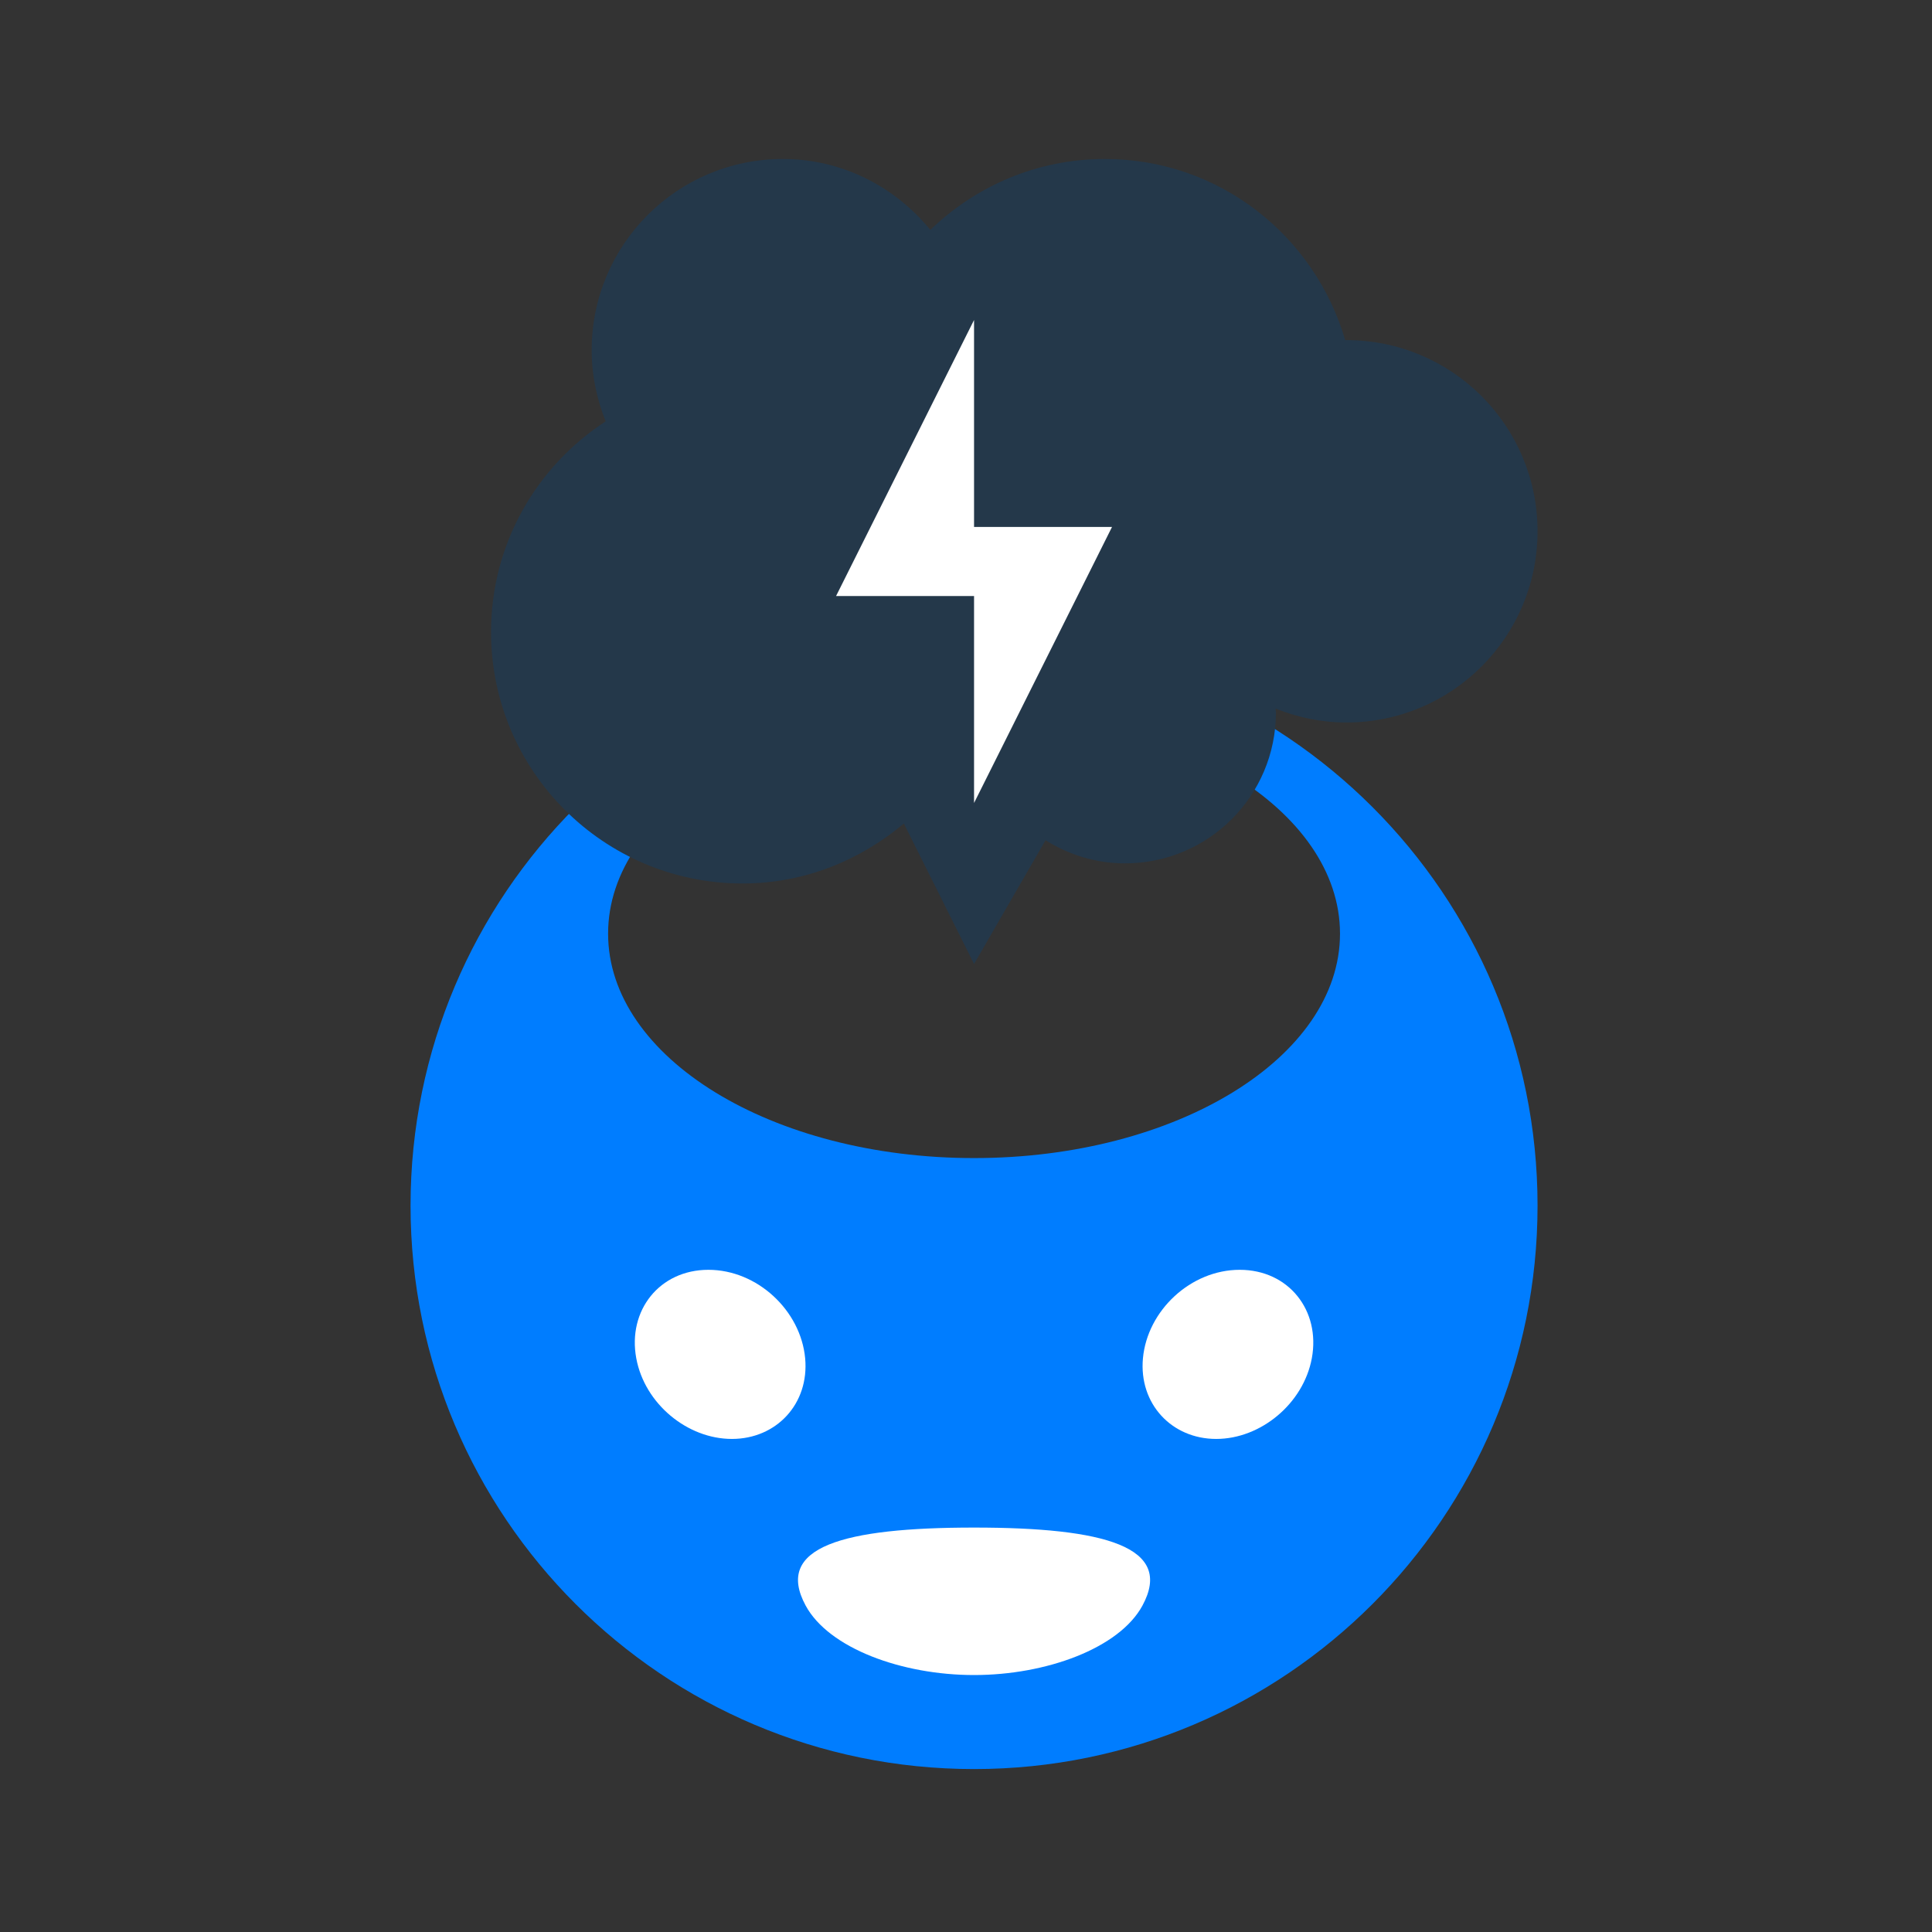
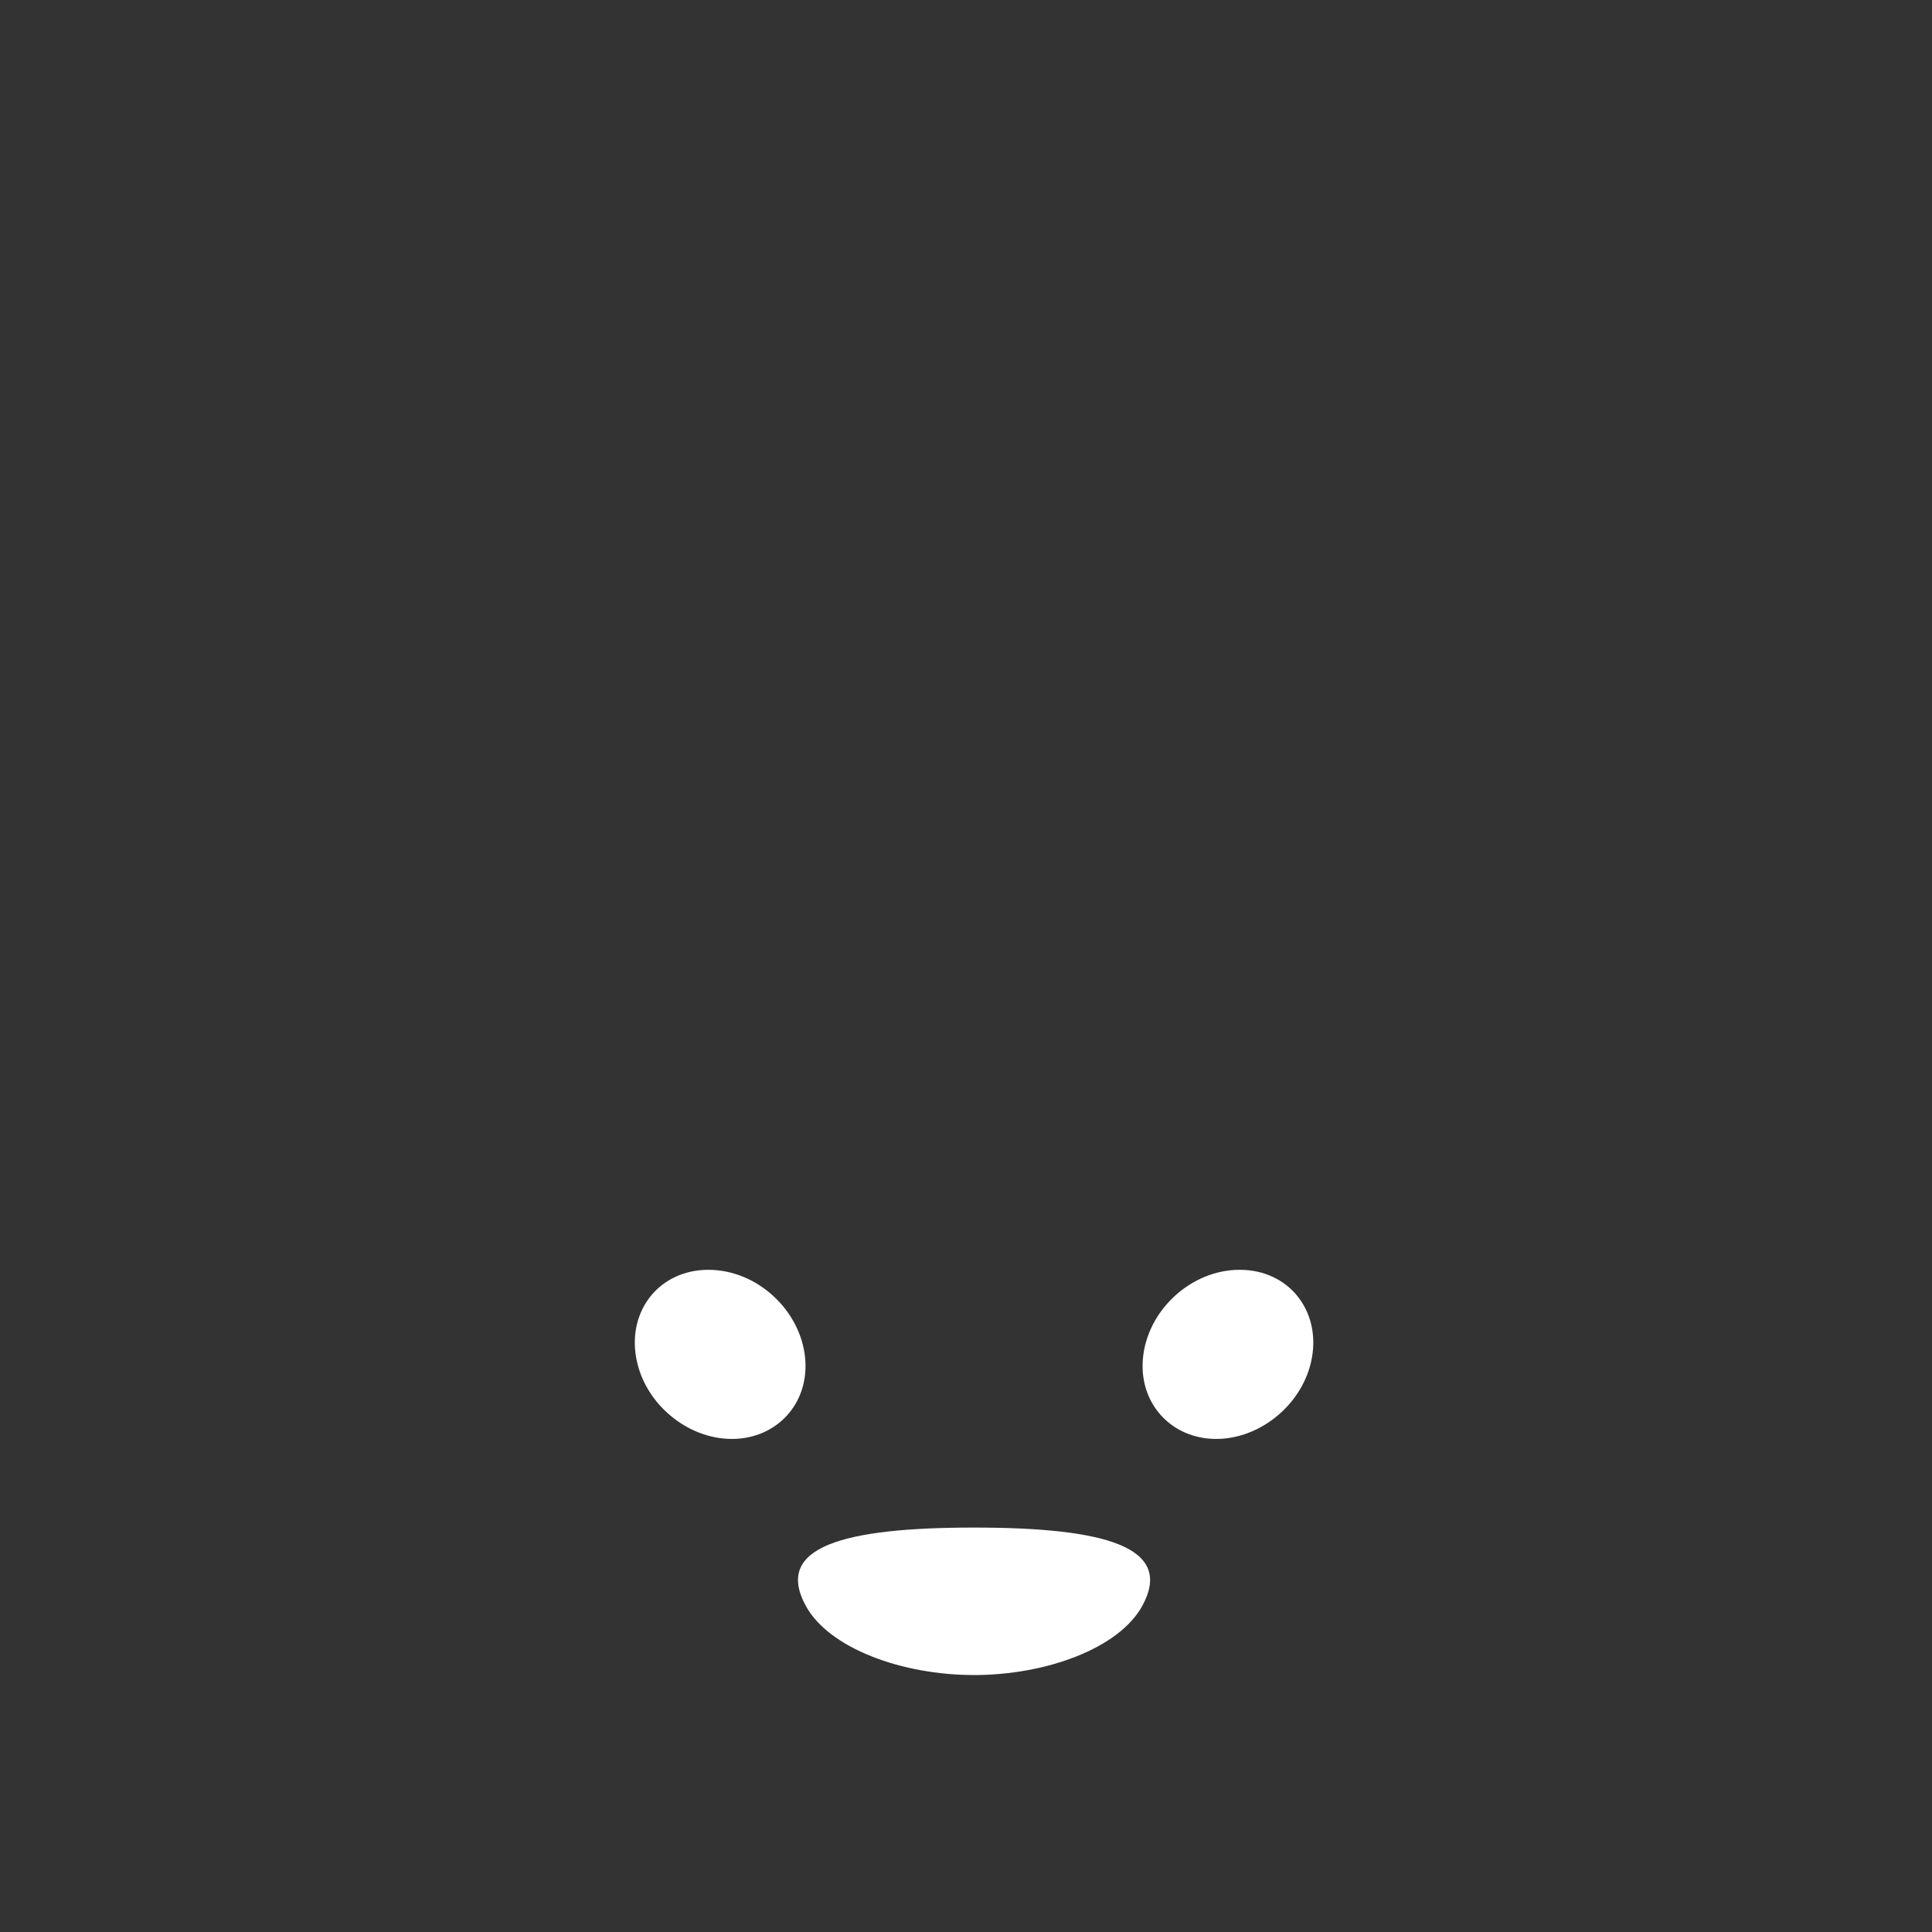
<svg xmlns="http://www.w3.org/2000/svg" width="24" height="24" viewBox="0 0 24 24" fill="none">
  <rect x="0" y="0" width="24" height="24" fill="#333333" stroke="none" />
-   <path d="M12.1 21.476C8.516 21.476 5.6 18.56 5.6 14.976C5.6 13.31 6.23 11.788 7.265 10.637C7.127 10.94 7.054 11.263 7.054 11.599C7.054 13.442 9.271 14.887 12.1 14.887C14.929 14.887 17.146 13.443 17.146 11.599C17.146 11.263 17.073 10.941 16.935 10.638C17.969 11.789 18.599 13.31 18.599 14.976C18.599 18.56 15.683 21.476 12.099 21.476H12.1Z" fill="#007DFF" />
-   <path d="M17.523 12.411C17.893 13.189 18.1 14.059 18.1 14.976C18.1 18.284 15.408 20.976 12.1 20.976C8.792 20.976 6.1 18.284 6.1 14.976C6.1 14.059 6.307 13.189 6.677 12.411C7.208 14.132 9.4 15.386 12.1 15.386C14.8 15.386 16.993 14.132 17.523 12.411ZM12.1 7.976C8.234 7.976 5.1 11.11 5.1 14.976C5.1 18.842 8.234 21.976 12.1 21.976C15.966 21.976 19.1 18.842 19.1 14.976C19.1 11.11 15.966 7.976 12.1 7.976ZM12.1 14.386C9.589 14.386 7.554 13.138 7.554 11.598C7.554 10.058 9.589 8.811 12.1 8.811C14.611 8.811 16.646 10.059 16.646 11.598C16.646 13.137 14.611 14.386 12.1 14.386Z" fill="#007DFF" />
-   <path d="M10.002 16.873C10.054 17.437 9.646 17.875 9.092 17.875C8.538 17.875 8.008 17.438 7.904 16.873C7.794 16.279 8.193 15.774 8.8 15.774C9.407 15.774 9.947 16.279 10.002 16.873Z" fill="white" />
+   <path d="M10.002 16.873C10.054 17.437 9.646 17.875 9.092 17.875C8.538 17.875 8.008 17.438 7.904 16.873C7.794 16.279 8.193 15.774 8.8 15.774C9.407 15.774 9.947 16.279 10.002 16.873" fill="white" />
  <path d="M16.296 16.873C16.191 17.437 15.661 17.875 15.108 17.875C14.555 17.875 14.146 17.438 14.198 16.873C14.253 16.279 14.792 15.774 15.4 15.774C16.008 15.774 16.406 16.279 16.296 16.873Z" fill="white" />
  <path d="M14.192 19.945C13.905 20.475 12.997 20.808 12.1 20.808C11.203 20.808 10.295 20.475 10.008 19.945C9.613 19.215 10.478 18.976 12.1 18.976C13.722 18.976 14.587 19.215 14.192 19.945Z" fill="white" />
-   <path d="M16.725 4.225C16.725 4.225 16.716 4.226 16.711 4.226C16.331 2.928 15.146 1.975 13.725 1.975C12.882 1.975 12.119 2.313 11.557 2.856C11.121 2.323 10.467 1.975 9.725 1.975C8.413 1.975 7.35 3.038 7.35 4.35C7.35 4.663 7.414 4.96 7.524 5.234C6.668 5.791 6.1 6.753 6.1 7.85C6.1 9.576 7.499 10.975 9.225 10.975C9.991 10.975 10.684 10.688 11.228 10.23L12.1 11.975L12.988 10.438C13.275 10.617 13.612 10.725 13.975 10.725C15.011 10.725 15.85 9.886 15.85 8.85C15.85 8.834 15.846 8.819 15.845 8.802C16.118 8.911 16.413 8.975 16.725 8.975C18.037 8.975 19.1 7.912 19.1 6.6C19.1 5.288 18.037 4.225 16.725 4.225Z" fill="#24384A" />
-   <path d="M12.1 3.975L10.386 7.404H12.1V9.975L13.814 6.546H12.1V3.975Z" fill="white" />
</svg>